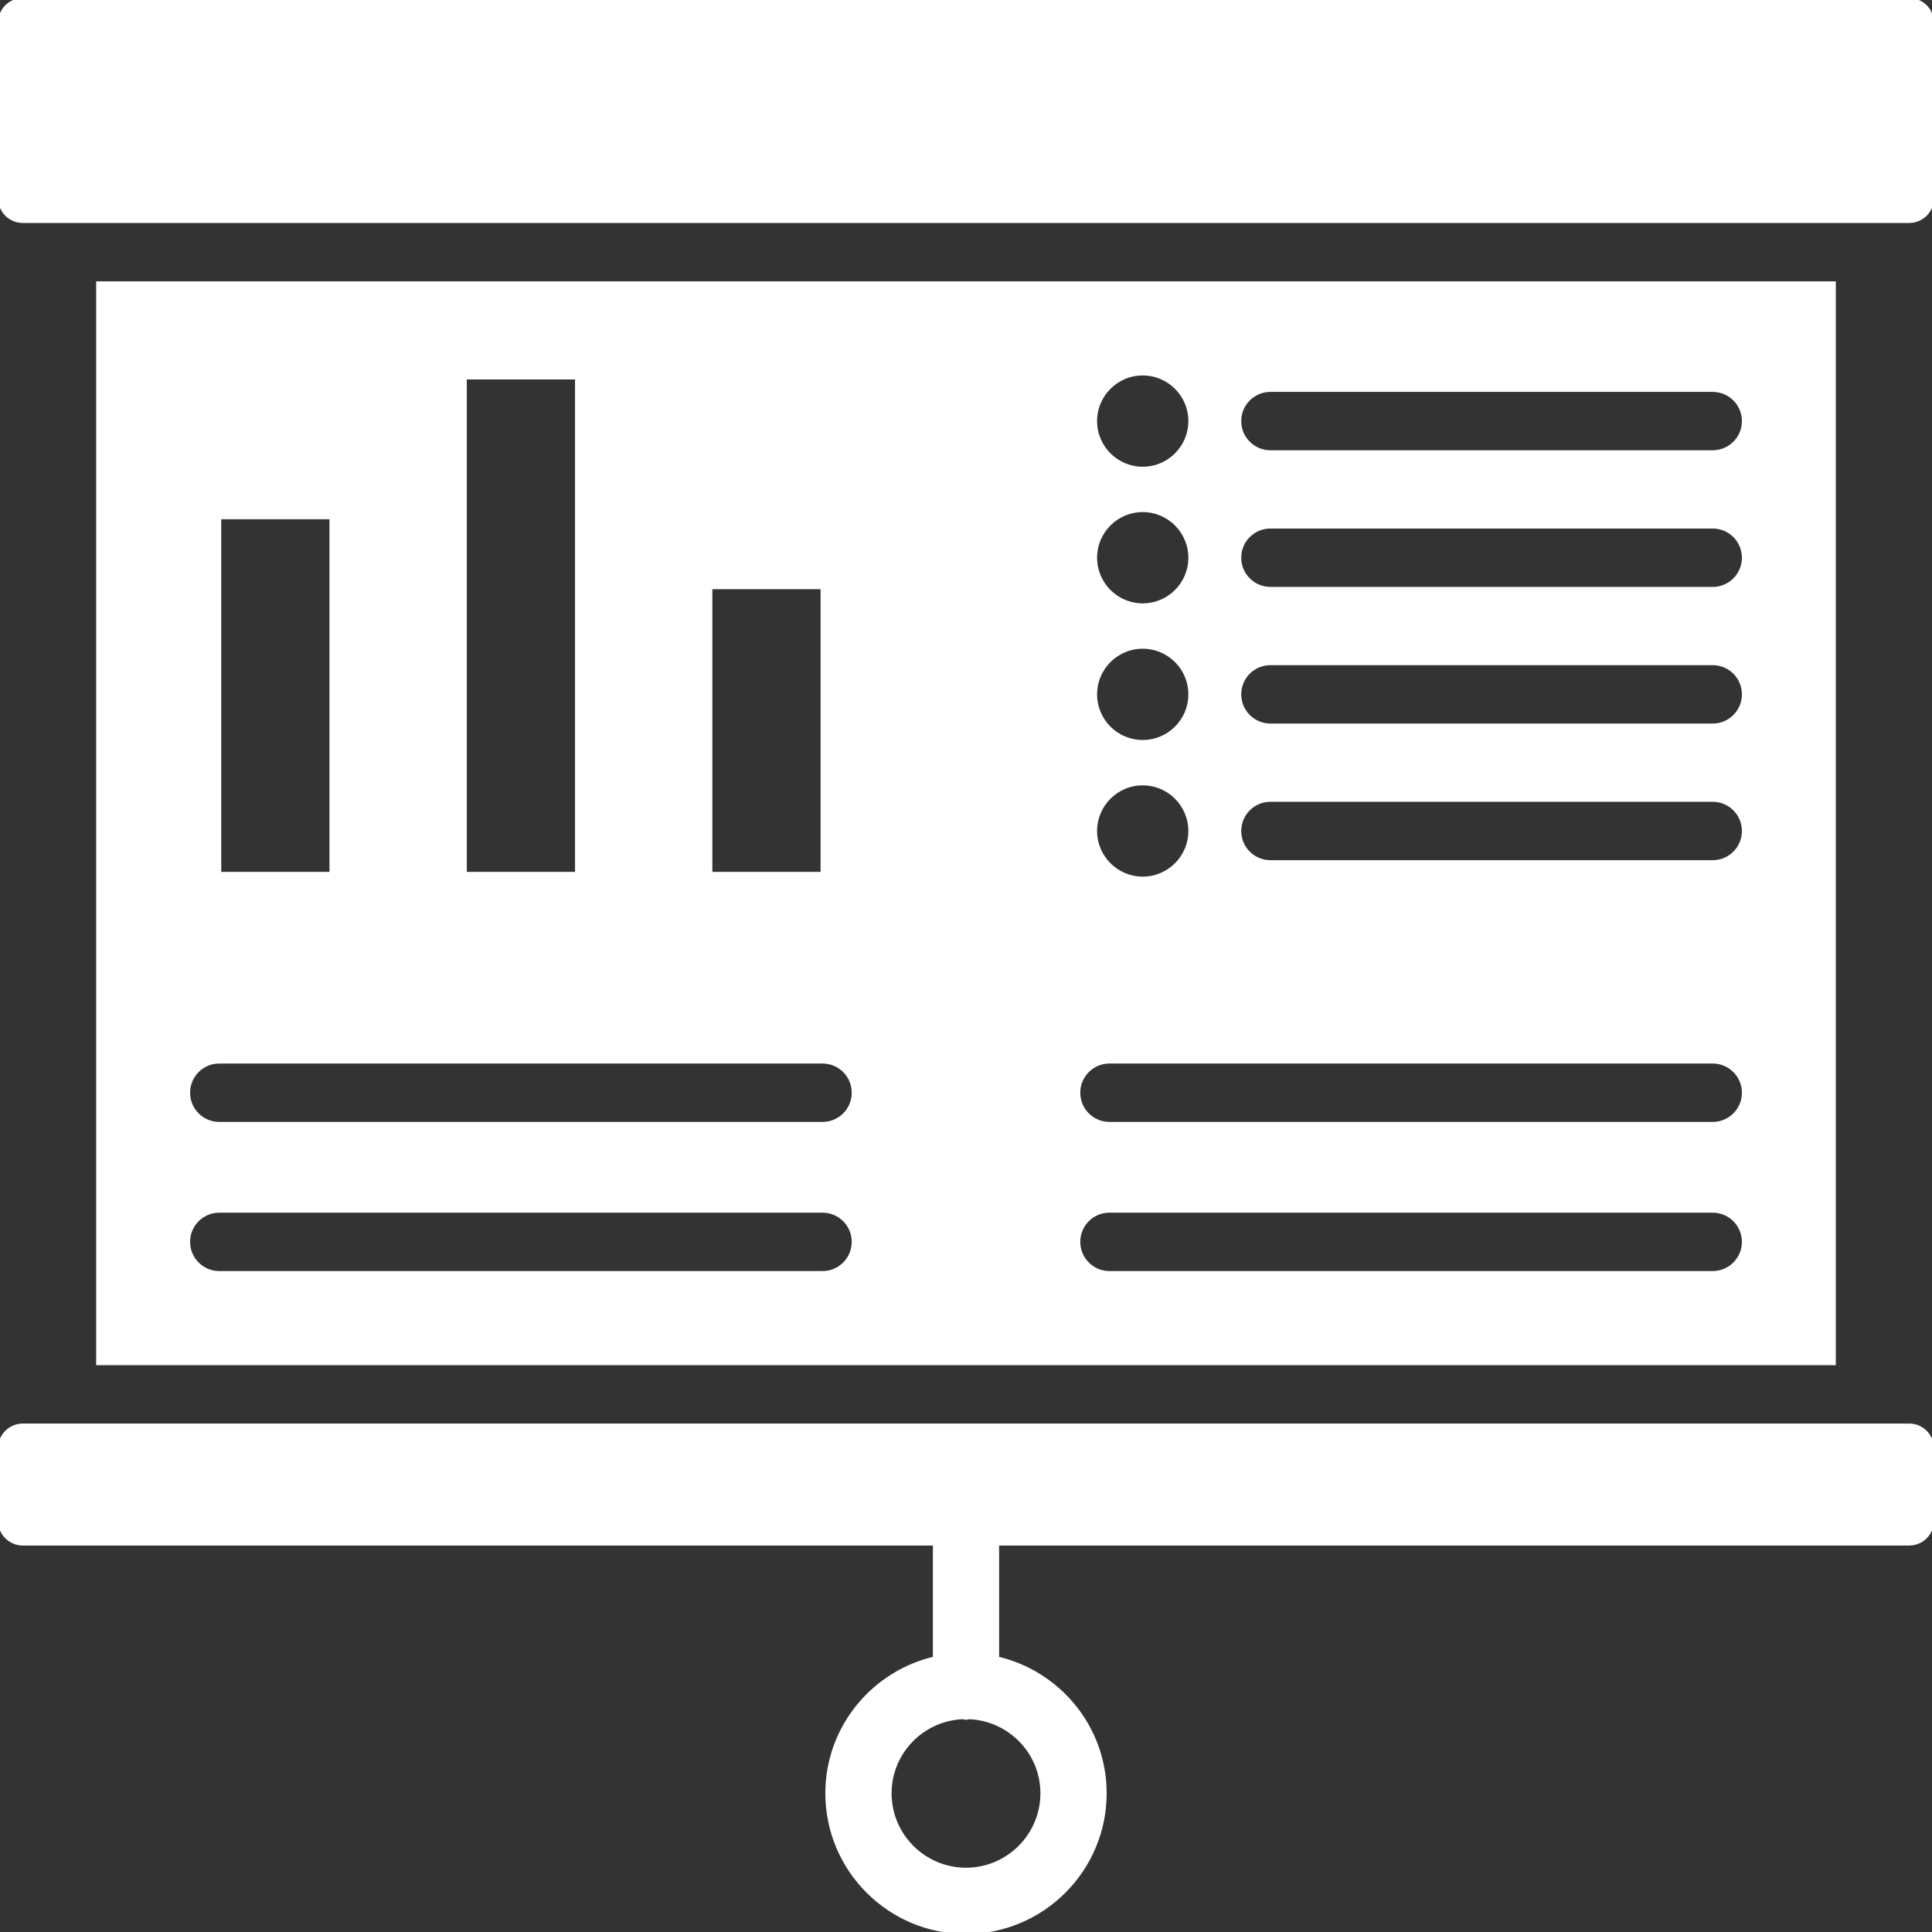
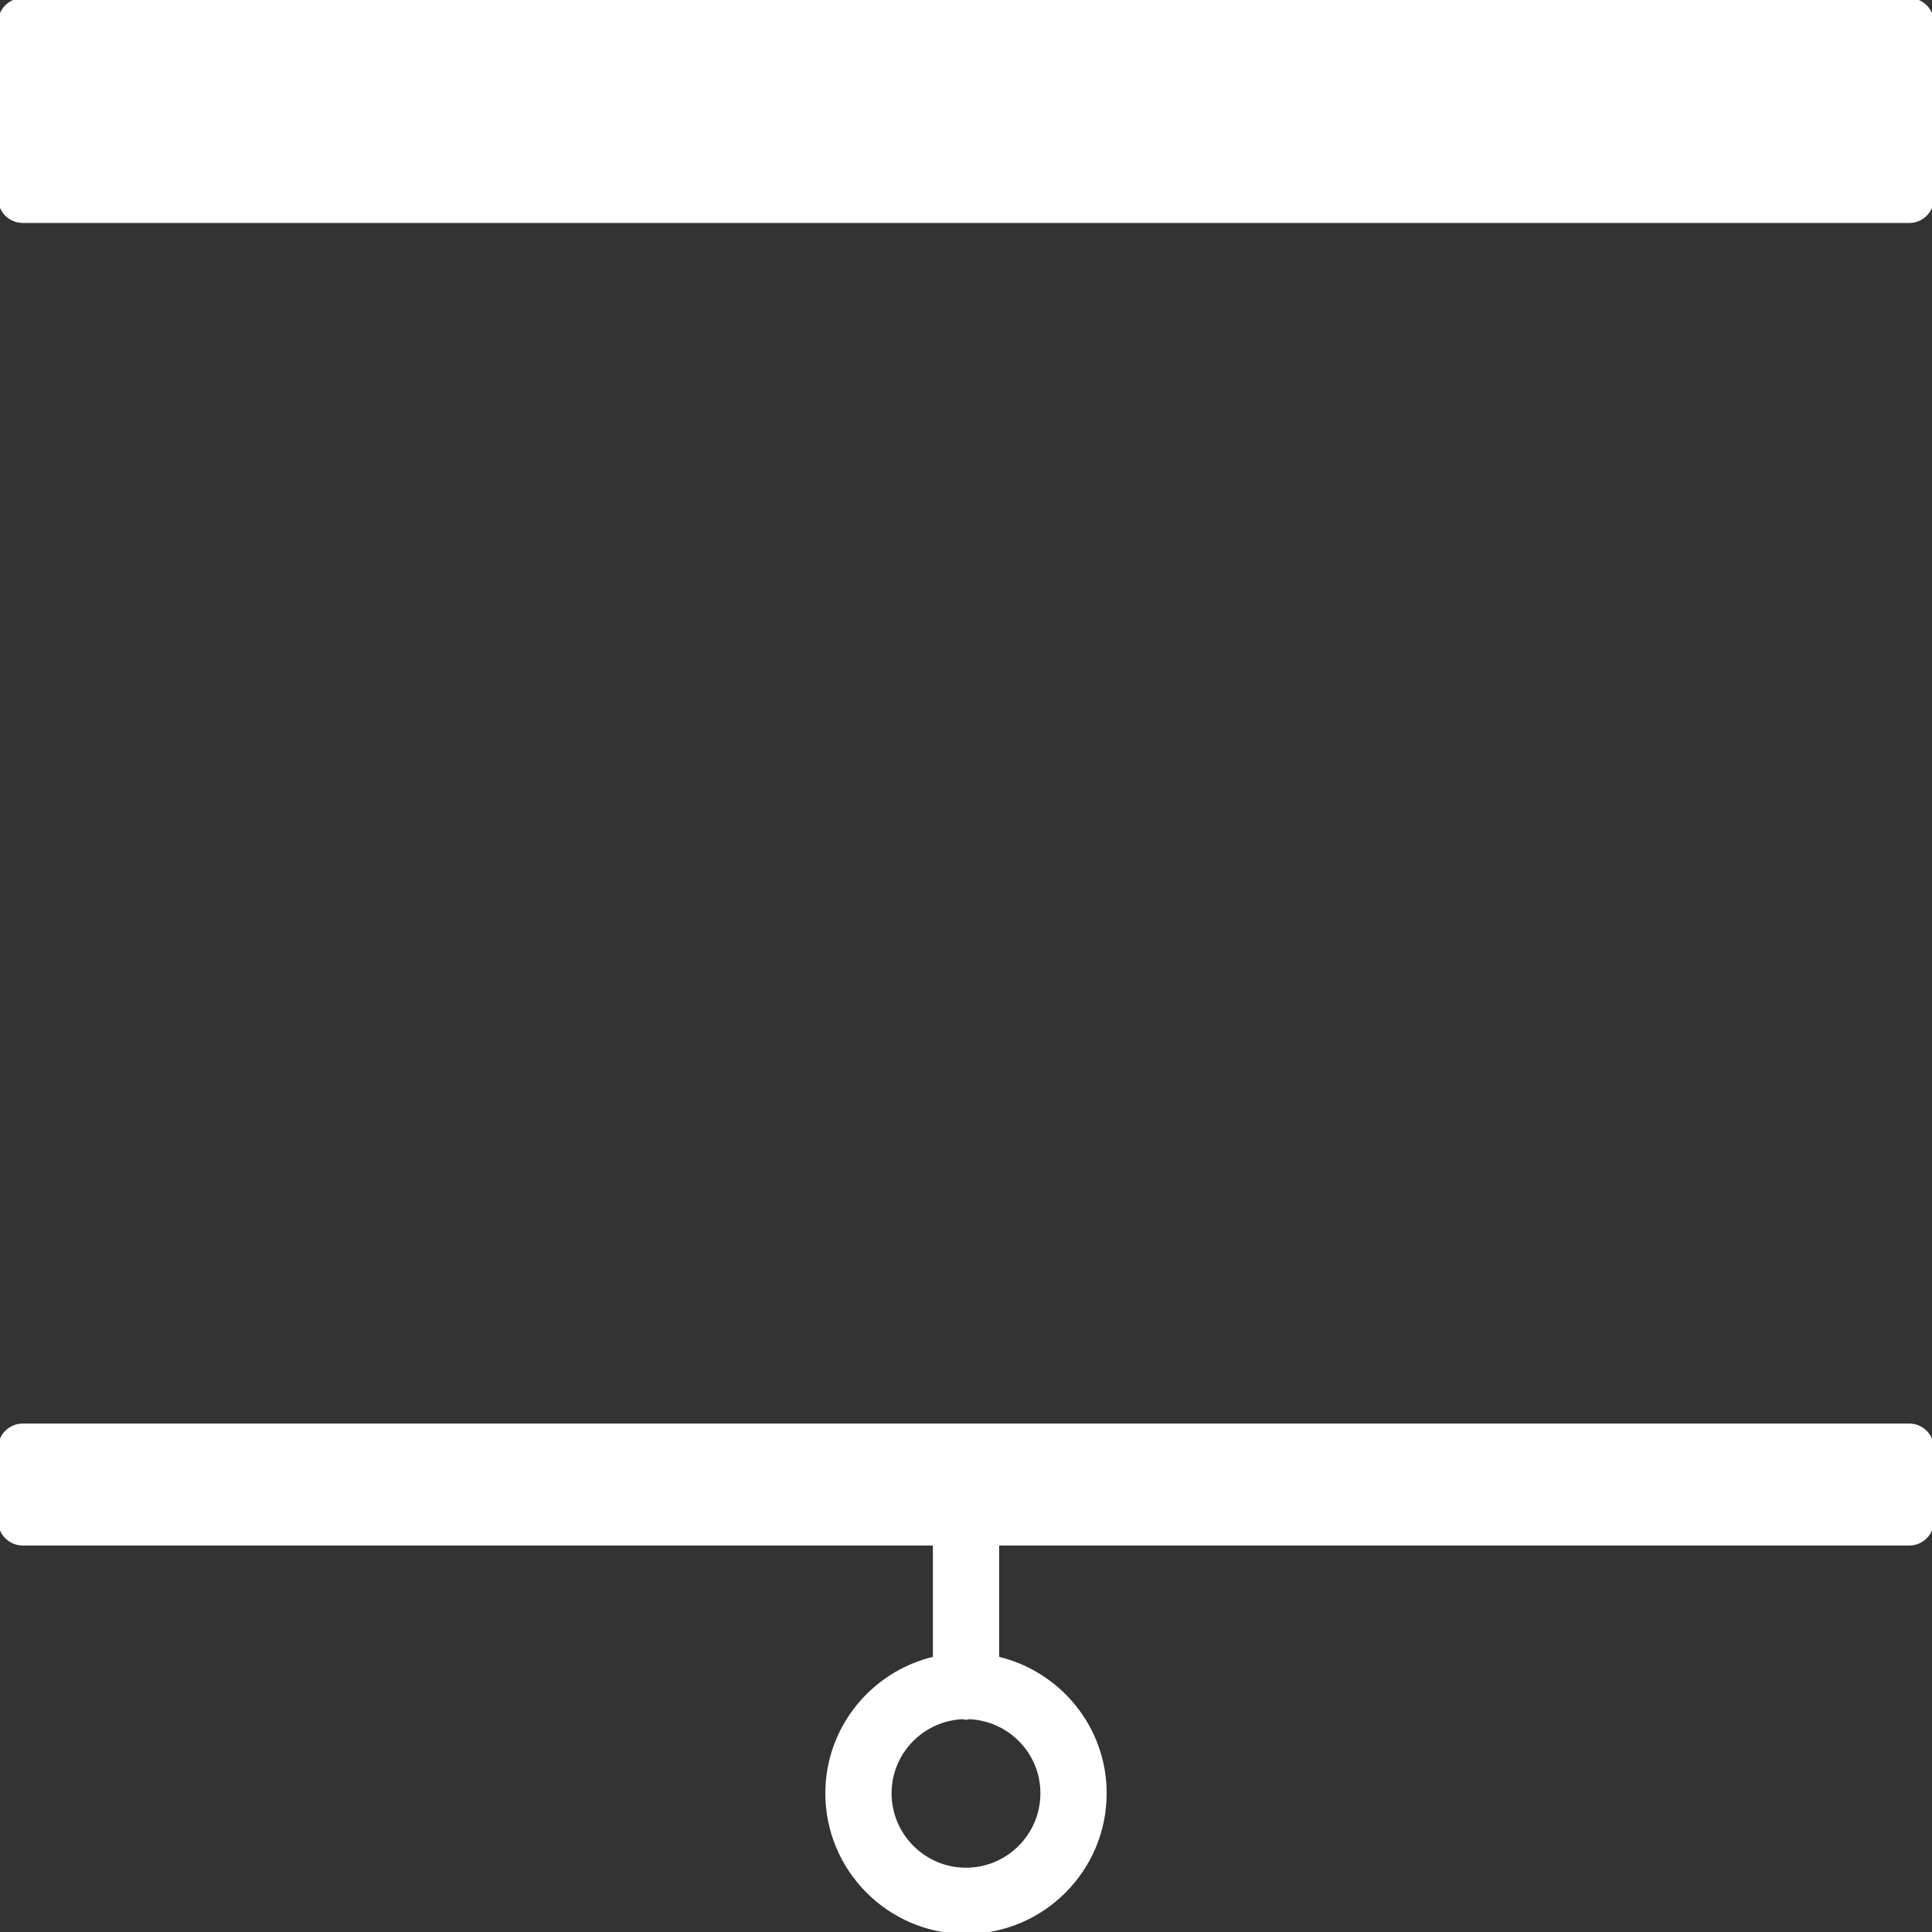
<svg xmlns="http://www.w3.org/2000/svg" fill="#FFFFFF" height="800px" width="800px" version="1.1" id="Layer_1" viewBox="0 0 491.52 491.52" xml:space="preserve" stroke="#FFFFFF">
  <rect x="0" y="0" width="491.52" height="491.52" fill="#333333" stroke="none" />
  <g id="SVGRepo_bgCarrier" stroke-width="0" />
  <g id="SVGRepo_tracerCarrier" stroke-linecap="round" stroke-linejoin="round" />
  <g id="SVGRepo_iconCarrier">
    <g>
      <g>
        <path d="M485.721,0L5.799,0.001C2.596,0.001,0,2.595,0,5.798v44.628c0,3.203,2.596,5.799,5.799,5.799h479.922 c3.203,0,5.799-2.597,5.799-5.799V5.798C491.52,2.595,488.923,0,485.721,0z" />
      </g>
    </g>
    <g>
      <g>
        <path d="M485.721,362.665L5.799,362.667c-3.203,0-5.799,2.594-5.799,5.797v18.435c0,3.203,2.596,5.799,5.799,5.799h232.034v29.221 c-15.64,3.618-27.36,17.593-27.36,34.313c0,19.456,15.828,35.288,35.288,35.288c19.455,0,35.284-15.832,35.284-35.288 c0-16.72-11.72-30.695-27.356-34.312v-29.222h232.032c3.203,0,5.799-2.596,5.799-5.799v-18.435 C491.52,365.261,488.923,362.665,485.721,362.665z M265.19,456.232c0,10.715-8.718,19.433-19.428,19.433 c-10.715,0-19.433-8.718-19.433-19.433c0-10.452,8.313-18.941,18.665-19.354c0.265,0.027,0.495,0.154,0.767,0.154 c0.272,0,0.502-0.128,0.766-0.154C256.878,437.291,265.19,445.78,265.19,456.232z" />
      </g>
    </g>
    <g>
      <g>
-         <path d="M24.968,72.081V346.81h441.583V72.081H24.968z M290.722,95.021c6.686,0,12.107,5.421,12.107,12.108 c0,6.687-5.421,12.108-12.107,12.108c-6.689,0-12.109-5.421-12.109-12.108C278.613,100.442,284.033,95.021,290.722,95.021z M302.829,211.412c0,6.687-5.421,12.107-12.107,12.107c-6.689,0-12.108-5.421-12.108-12.107s5.42-12.108,12.108-12.108 C297.408,199.304,302.829,204.726,302.829,211.412z M290.722,129.782c6.686,0,12.107,5.421,12.107,12.108 c0,6.687-5.421,12.108-12.107,12.108c-6.689,0-12.109-5.421-12.109-12.108C278.613,135.203,284.033,129.782,290.722,129.782z M290.722,164.543c6.686,0,12.107,5.421,12.107,12.108c0,6.688-5.421,12.108-12.107,12.108c-6.689,0-12.109-5.42-12.109-12.108 C278.613,169.965,284.033,164.543,290.722,164.543z M180.73,212.239v-62.843h28.532v62.843v10.078H180.73V212.239z M118.26,212.239V96.04h28.531v116.199v10.078H118.26V212.239z M55.789,212.239v-80.628H84.32v80.628v10.078H55.789V212.239z M209.26,323.87H55.788c-4.378,0-7.927-3.546-7.927-7.927c0-4.382,3.55-7.928,7.927-7.928H209.26c4.378,0,7.927,3.546,7.927,7.928 C217.187,320.324,213.638,323.87,209.26,323.87z M209.26,285.927H55.788c-4.378,0-7.927-3.546-7.927-7.928 c0-4.381,3.55-7.927,7.927-7.927H209.26c4.378,0,7.927,3.546,7.927,7.927C217.187,282.381,213.638,285.927,209.26,285.927z M435.731,323.87H282.258c-4.378,0-7.927-3.546-7.927-7.927c0-4.382,3.55-7.928,7.927-7.928H435.73 c4.378,0,7.928,3.546,7.928,7.928C443.659,320.324,440.109,323.87,435.731,323.87z M435.731,285.927H282.258 c-4.378,0-7.927-3.546-7.927-7.928c0-4.381,3.55-7.927,7.927-7.927H435.73c4.378,0,7.928,3.546,7.928,7.927 C443.659,282.381,440.109,285.927,435.731,285.927z M435.731,219.339H323.21c-4.378,0-7.928-3.546-7.928-7.927 c0-4.382,3.55-7.928,7.928-7.928h112.521c4.378,0,7.928,3.546,7.928,7.928C443.659,215.793,440.109,219.339,435.731,219.339z M435.731,184.577H323.21c-4.378,0-7.928-3.546-7.928-7.927c0-4.382,3.55-7.928,7.928-7.928h112.521 c4.378,0,7.928,3.546,7.928,7.928C443.659,181.031,440.109,184.577,435.731,184.577z M435.731,149.816H323.21 c-4.378,0-7.928-3.546-7.928-7.928c0-4.381,3.55-7.927,7.928-7.927h112.521c4.378,0,7.928,3.546,7.928,7.927 C443.659,146.27,440.109,149.816,435.731,149.816z M435.731,115.055H323.21c-4.378,0-7.928-3.546-7.928-7.928 c0-4.381,3.55-7.927,7.928-7.927h112.521c4.378,0,7.928,3.546,7.928,7.927C443.659,111.509,440.109,115.055,435.731,115.055z" />
-       </g>
+         </g>
    </g>
  </g>
</svg>